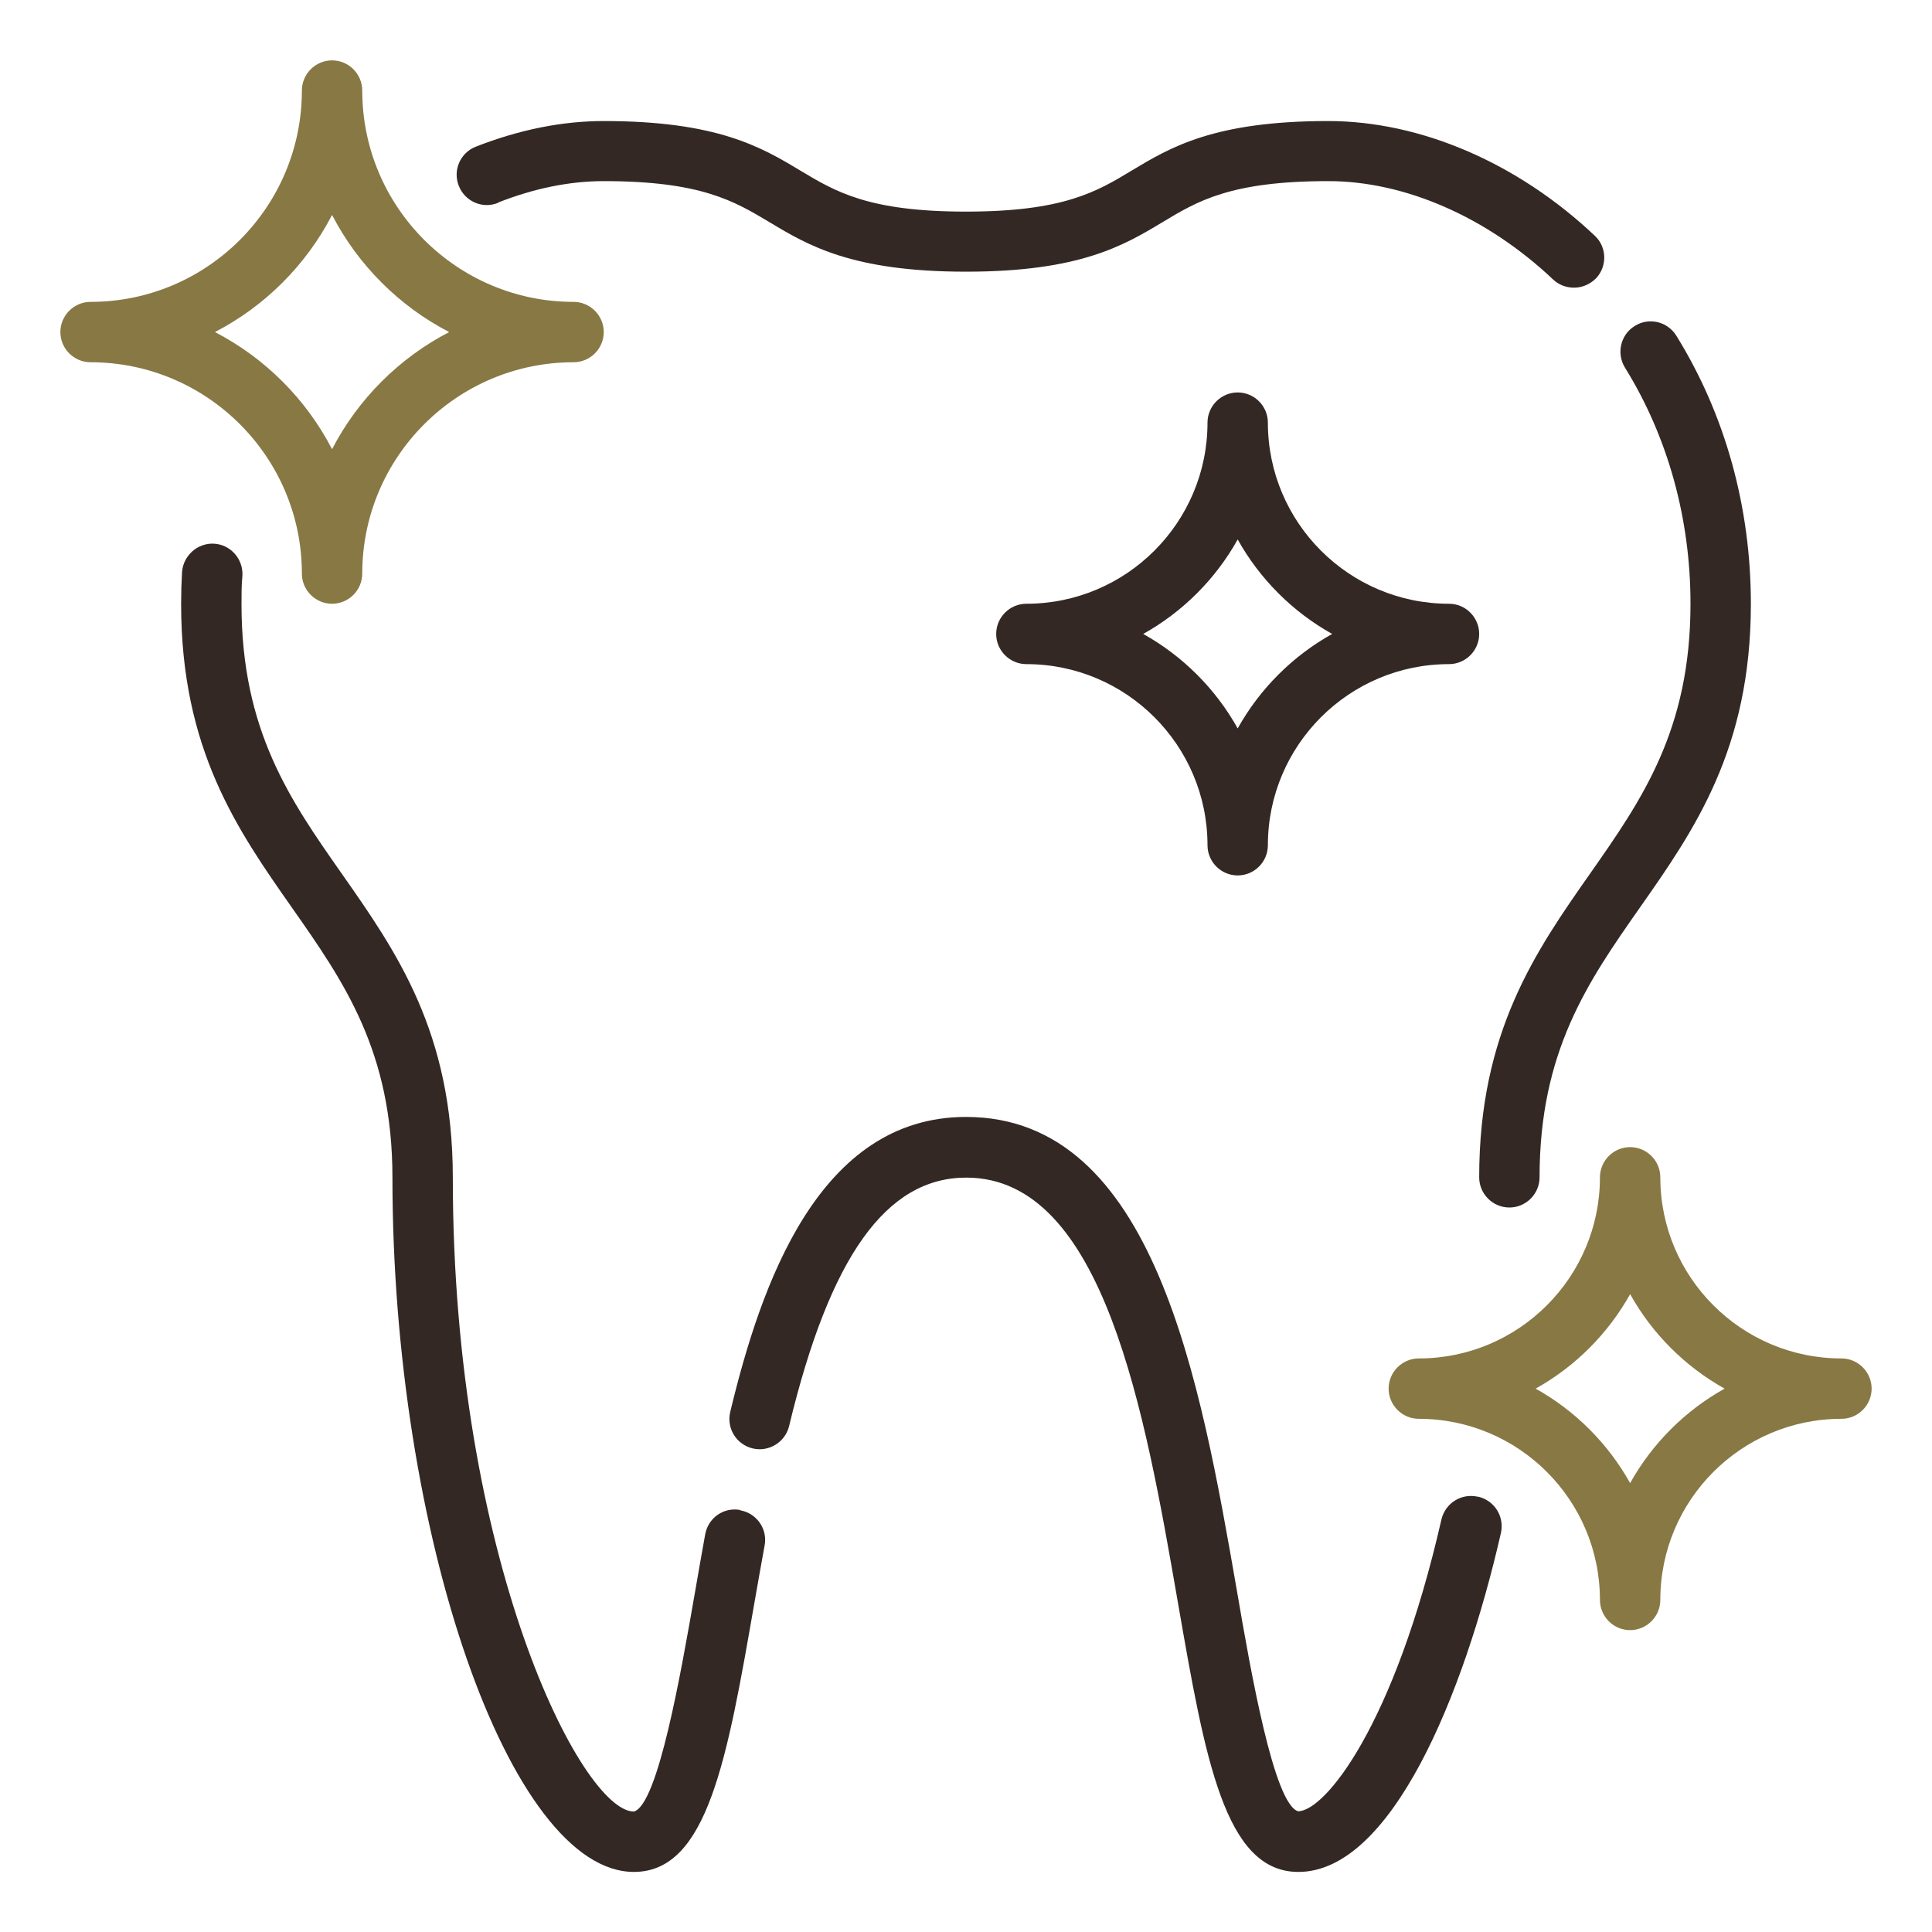
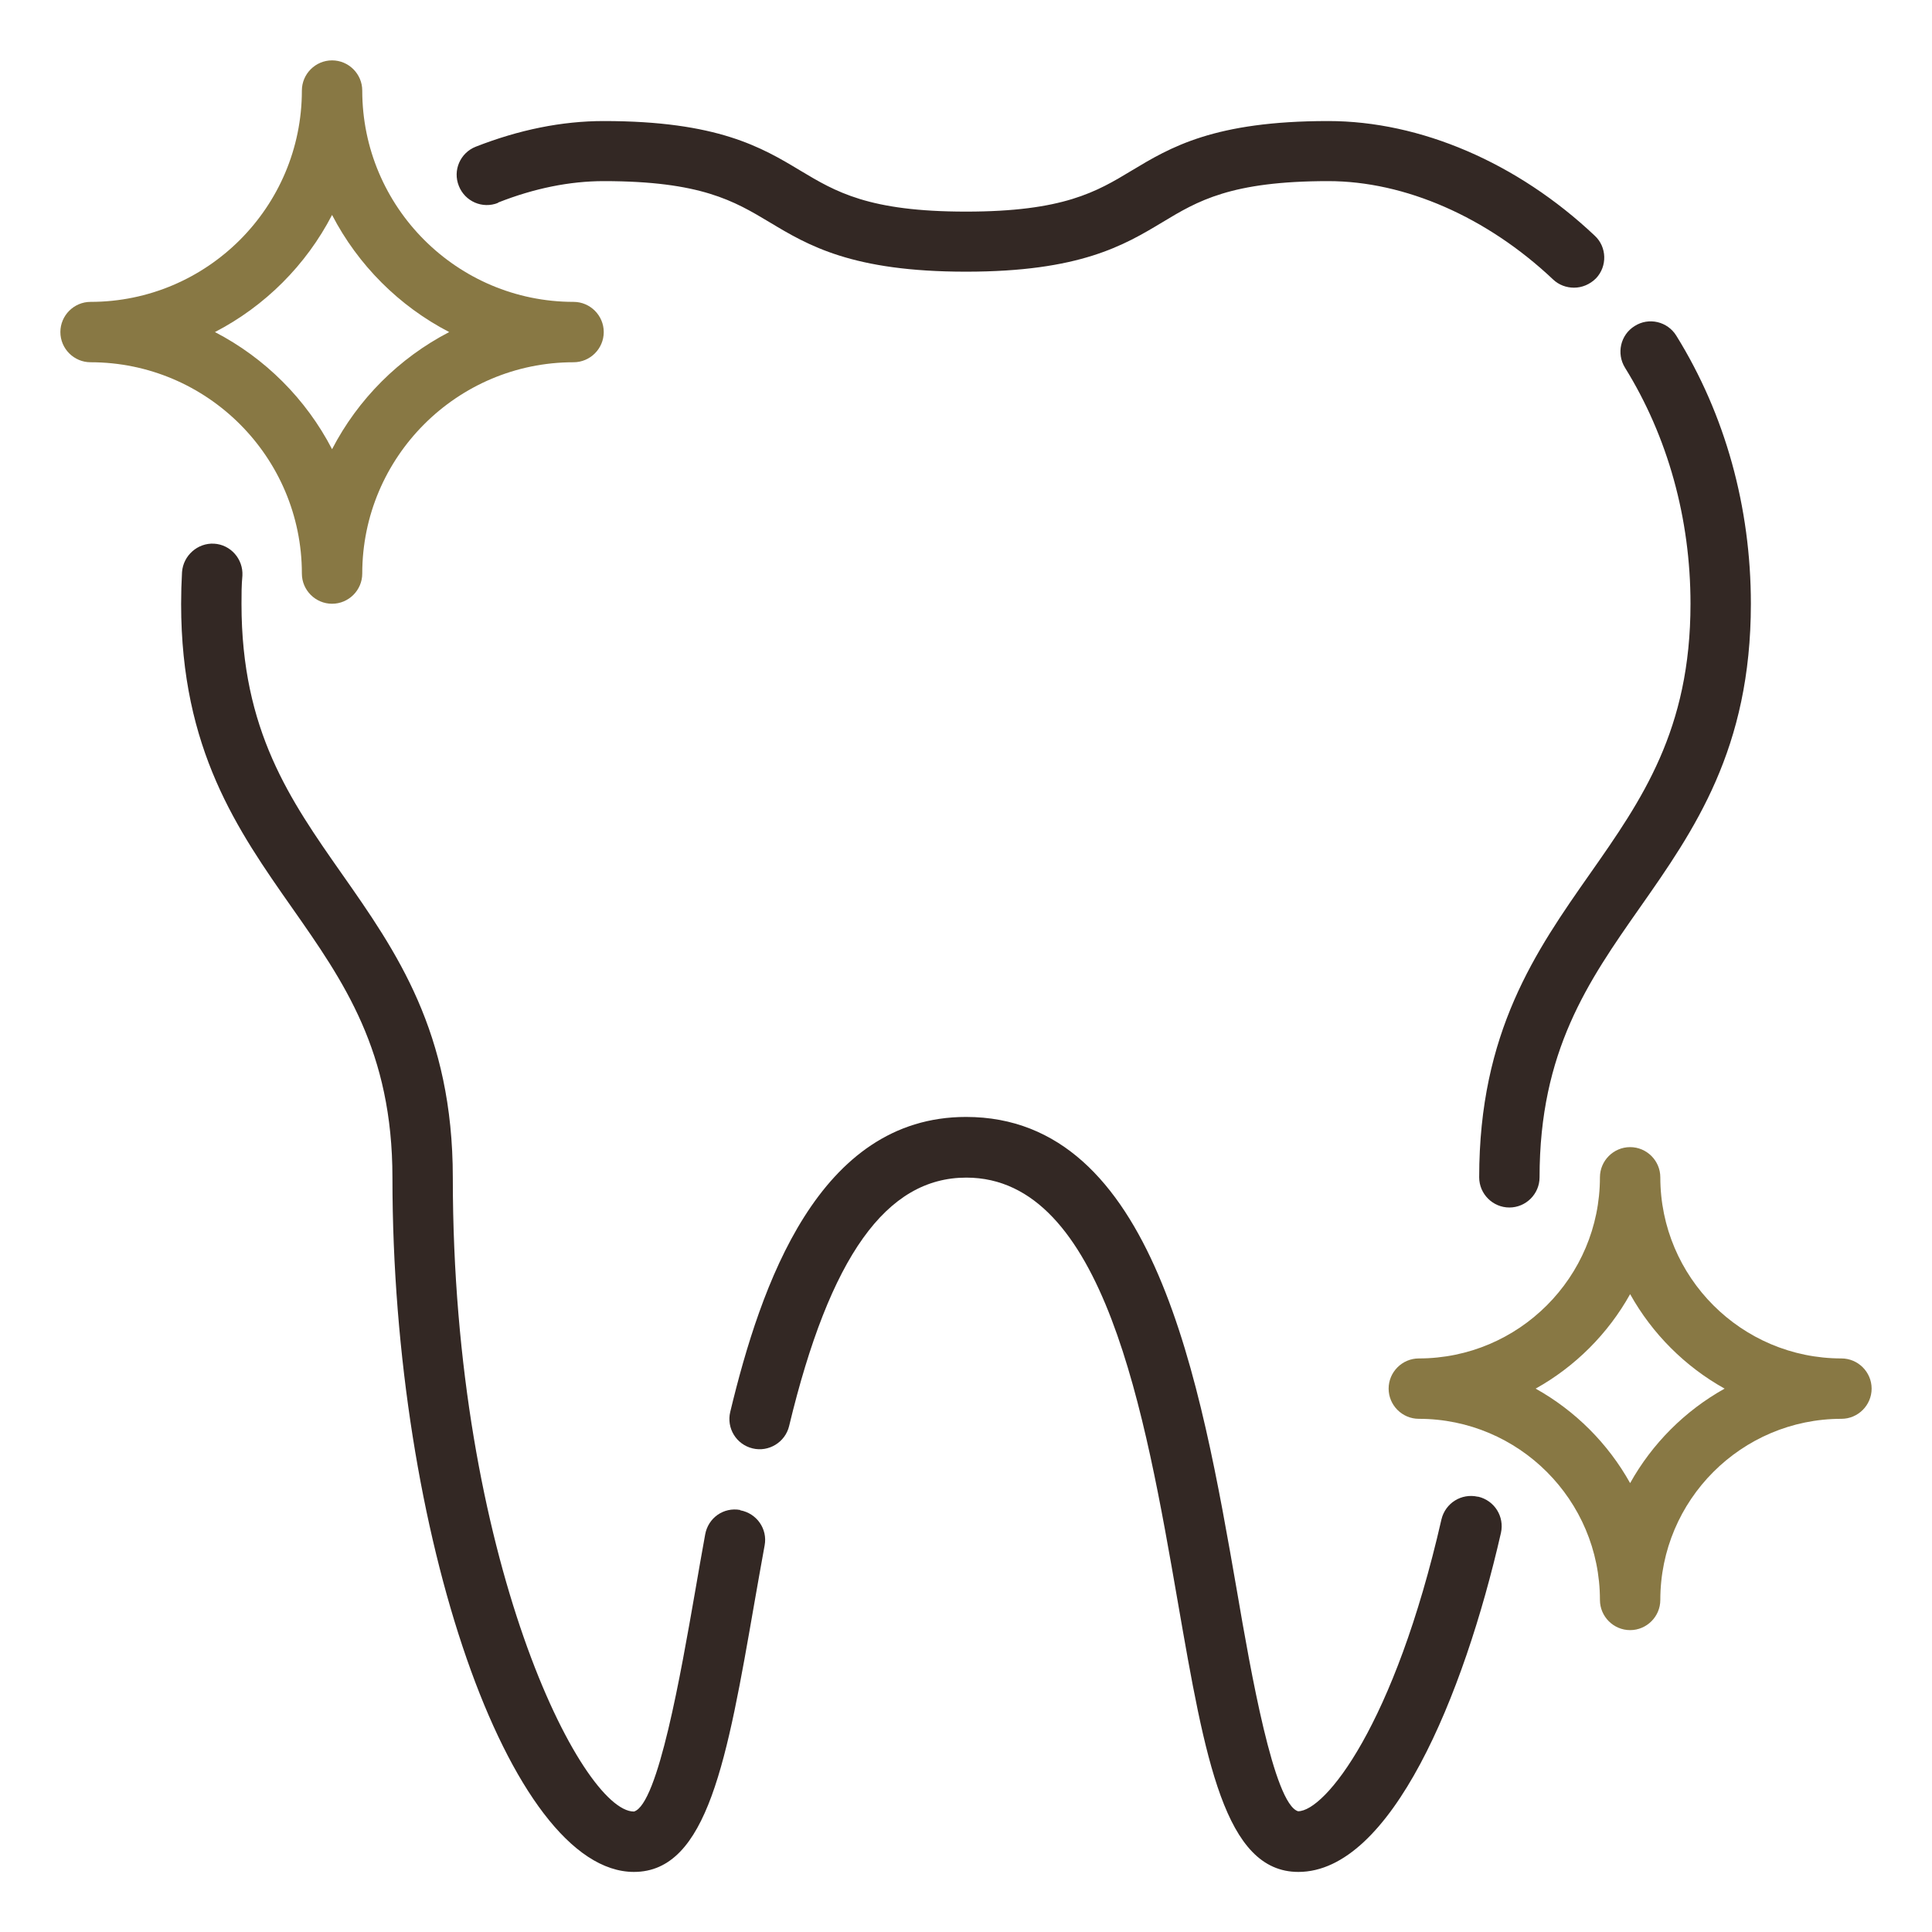
<svg xmlns="http://www.w3.org/2000/svg" width="512" height="512" viewBox="0 0 512 512" fill="none">
  <path d="M391.603 396.64C387.283 395.68 383.043 398.32 382.003 402.64C369.523 457.28 351.123 480 344.003 480C337.603 478.08 331.443 442.88 327.843 421.84C318.083 365.76 305.923 296 256.003 296C216.883 296 201.603 340.56 193.523 374.16C192.483 378.48 195.123 382.8 199.443 383.84C203.683 384.88 208.083 382.24 209.123 377.92C219.923 332.96 234.883 312.08 256.083 312.08C292.563 312.08 303.443 374.48 312.163 424.72C319.363 466.16 324.563 496.08 344.083 496.08C368.563 496.08 387.843 449.68 397.763 406.24C398.723 401.92 396.083 397.68 391.763 396.64H391.603Z" fill="#332824" />
  <path d="M196.16 400.159C191.76 399.359 187.68 402.239 186.88 406.639C185.92 411.839 185.04 417.038 184.16 422.078C180.48 443.118 174.4 478.238 168 480.078C154.16 480.078 120 413.118 120 312.078C120 273.518 105.04 252.159 90.56 231.519C76.88 211.999 64 193.599 64 160.079C64 157.519 64 155.038 64.24 152.558C64.48 148.158 61.12 144.319 56.72 144.079C52.4 143.839 48.56 147.199 48.24 151.599C48.08 154.399 48 157.199 48 160.079C48 198.639 62.96 219.999 77.44 240.639C91.12 260.159 104 278.558 104 312.078C104 406.638 135.12 496.078 168 496.078C187.52 496.078 192.72 466.158 199.92 424.798C200.8 419.838 201.68 414.718 202.64 409.518C203.44 405.198 200.56 401.038 196.16 400.238V400.159Z" fill="#332824" />
  <path d="M448 160.002C448 193.442 435.12 211.922 421.44 231.442C406.96 252.082 392 273.522 392 312.002C392 316.402 395.6 320.002 400 320.002C404.4 320.002 408 316.402 408 312.002C408 278.562 420.88 260.082 434.56 240.562C449.04 219.922 464 198.482 464 160.002C464 134.402 457.2 109.842 444.24 88.962C441.92 85.202 436.96 84.002 433.2 86.402C429.44 88.722 428.32 93.682 430.64 97.442C442 115.762 448 137.442 448 160.002Z" fill="#332824" />
  <path d="M132 53.678C141.52 49.918 150.96 47.998 160 47.998C185.76 47.998 194.56 53.278 203.92 58.878C214.16 65.038 225.84 71.998 256 71.998C286.16 71.998 297.84 65.038 308.08 58.878C317.36 53.278 326.16 47.998 352 47.998C372.32 47.998 394.08 57.518 411.6 74.078C413.12 75.518 415.12 76.238 417.12 76.238C419.28 76.238 421.36 75.358 422.96 73.758C426 70.558 425.84 65.438 422.64 62.478C402.16 43.118 376.4 32.078 352 32.078C321.76 32.078 310.16 39.038 299.92 45.198C290.64 50.798 281.84 56.078 256 56.078C230.16 56.078 221.44 50.798 212.08 45.198C201.84 39.038 190.16 32.078 160 32.078C148.88 32.078 137.52 34.398 126.08 38.878C122 40.478 119.92 45.118 121.6 49.278C123.2 53.358 127.84 55.438 132 53.758V53.678Z" fill="#332824" />
  <path d="M80 152C80 156.4 83.6 160 88 160C92.4 160 96 156.4 96 152C96 121.12 121.12 96 152 96C156.4 96 160 92.4 160 88C160 83.6 156.4 80 152 80C121.12 80 96 54.88 96 24C96 19.6 92.4 16 88 16C83.6 16 80 19.6 80 24C80 54.88 54.88 80 24 80C19.6 80 16 83.6 16 88C16 92.4 19.6 96 24 96C54.88 96 80 121.12 80 152ZM88 56.96C94.88 70.24 105.76 81.12 119.04 88C105.76 94.88 94.88 105.76 88 119.04C81.12 105.76 70.24 94.88 56.96 88C70.24 81.12 81.12 70.24 88 56.96Z" fill="#887844" />
-   <path d="M384 160C357.52 160 336 138.48 336 112C336 107.6 332.4 104 328 104C323.6 104 320 107.6 320 112C320 138.48 298.48 160 272 160C267.6 160 264 163.6 264 168C264 172.4 267.6 176 272 176C298.48 176 320 197.52 320 224C320 228.4 323.6 232 328 232C332.4 232 336 228.4 336 224C336 197.52 357.52 176 384 176C388.4 176 392 172.4 392 168C392 163.6 388.4 160 384 160ZM328 193.04C322.16 182.56 313.44 173.84 302.96 168C313.44 162.16 322.16 153.44 328 142.96C333.84 153.44 342.56 162.16 353.04 168C342.56 173.84 333.84 182.56 328 193.04Z" fill="#332824" />
  <path d="M488 360C461.52 360 440 338.48 440 312C440 307.6 436.4 304 432 304C427.6 304 424 307.6 424 312C424 338.48 402.48 360 376 360C371.6 360 368 363.6 368 368C368 372.4 371.6 376 376 376C402.48 376 424 397.52 424 424C424 428.4 427.6 432 432 432C436.4 432 440 428.4 440 424C440 397.52 461.52 376 488 376C492.4 376 496 372.4 496 368C496 363.6 492.4 360 488 360ZM432 393.04C426.16 382.56 417.44 373.84 406.96 368C417.44 362.16 426.16 353.44 432 342.96C437.84 353.44 446.56 362.16 457.04 368C446.56 373.84 437.84 382.56 432 393.04Z" fill="#887844" />
</svg>